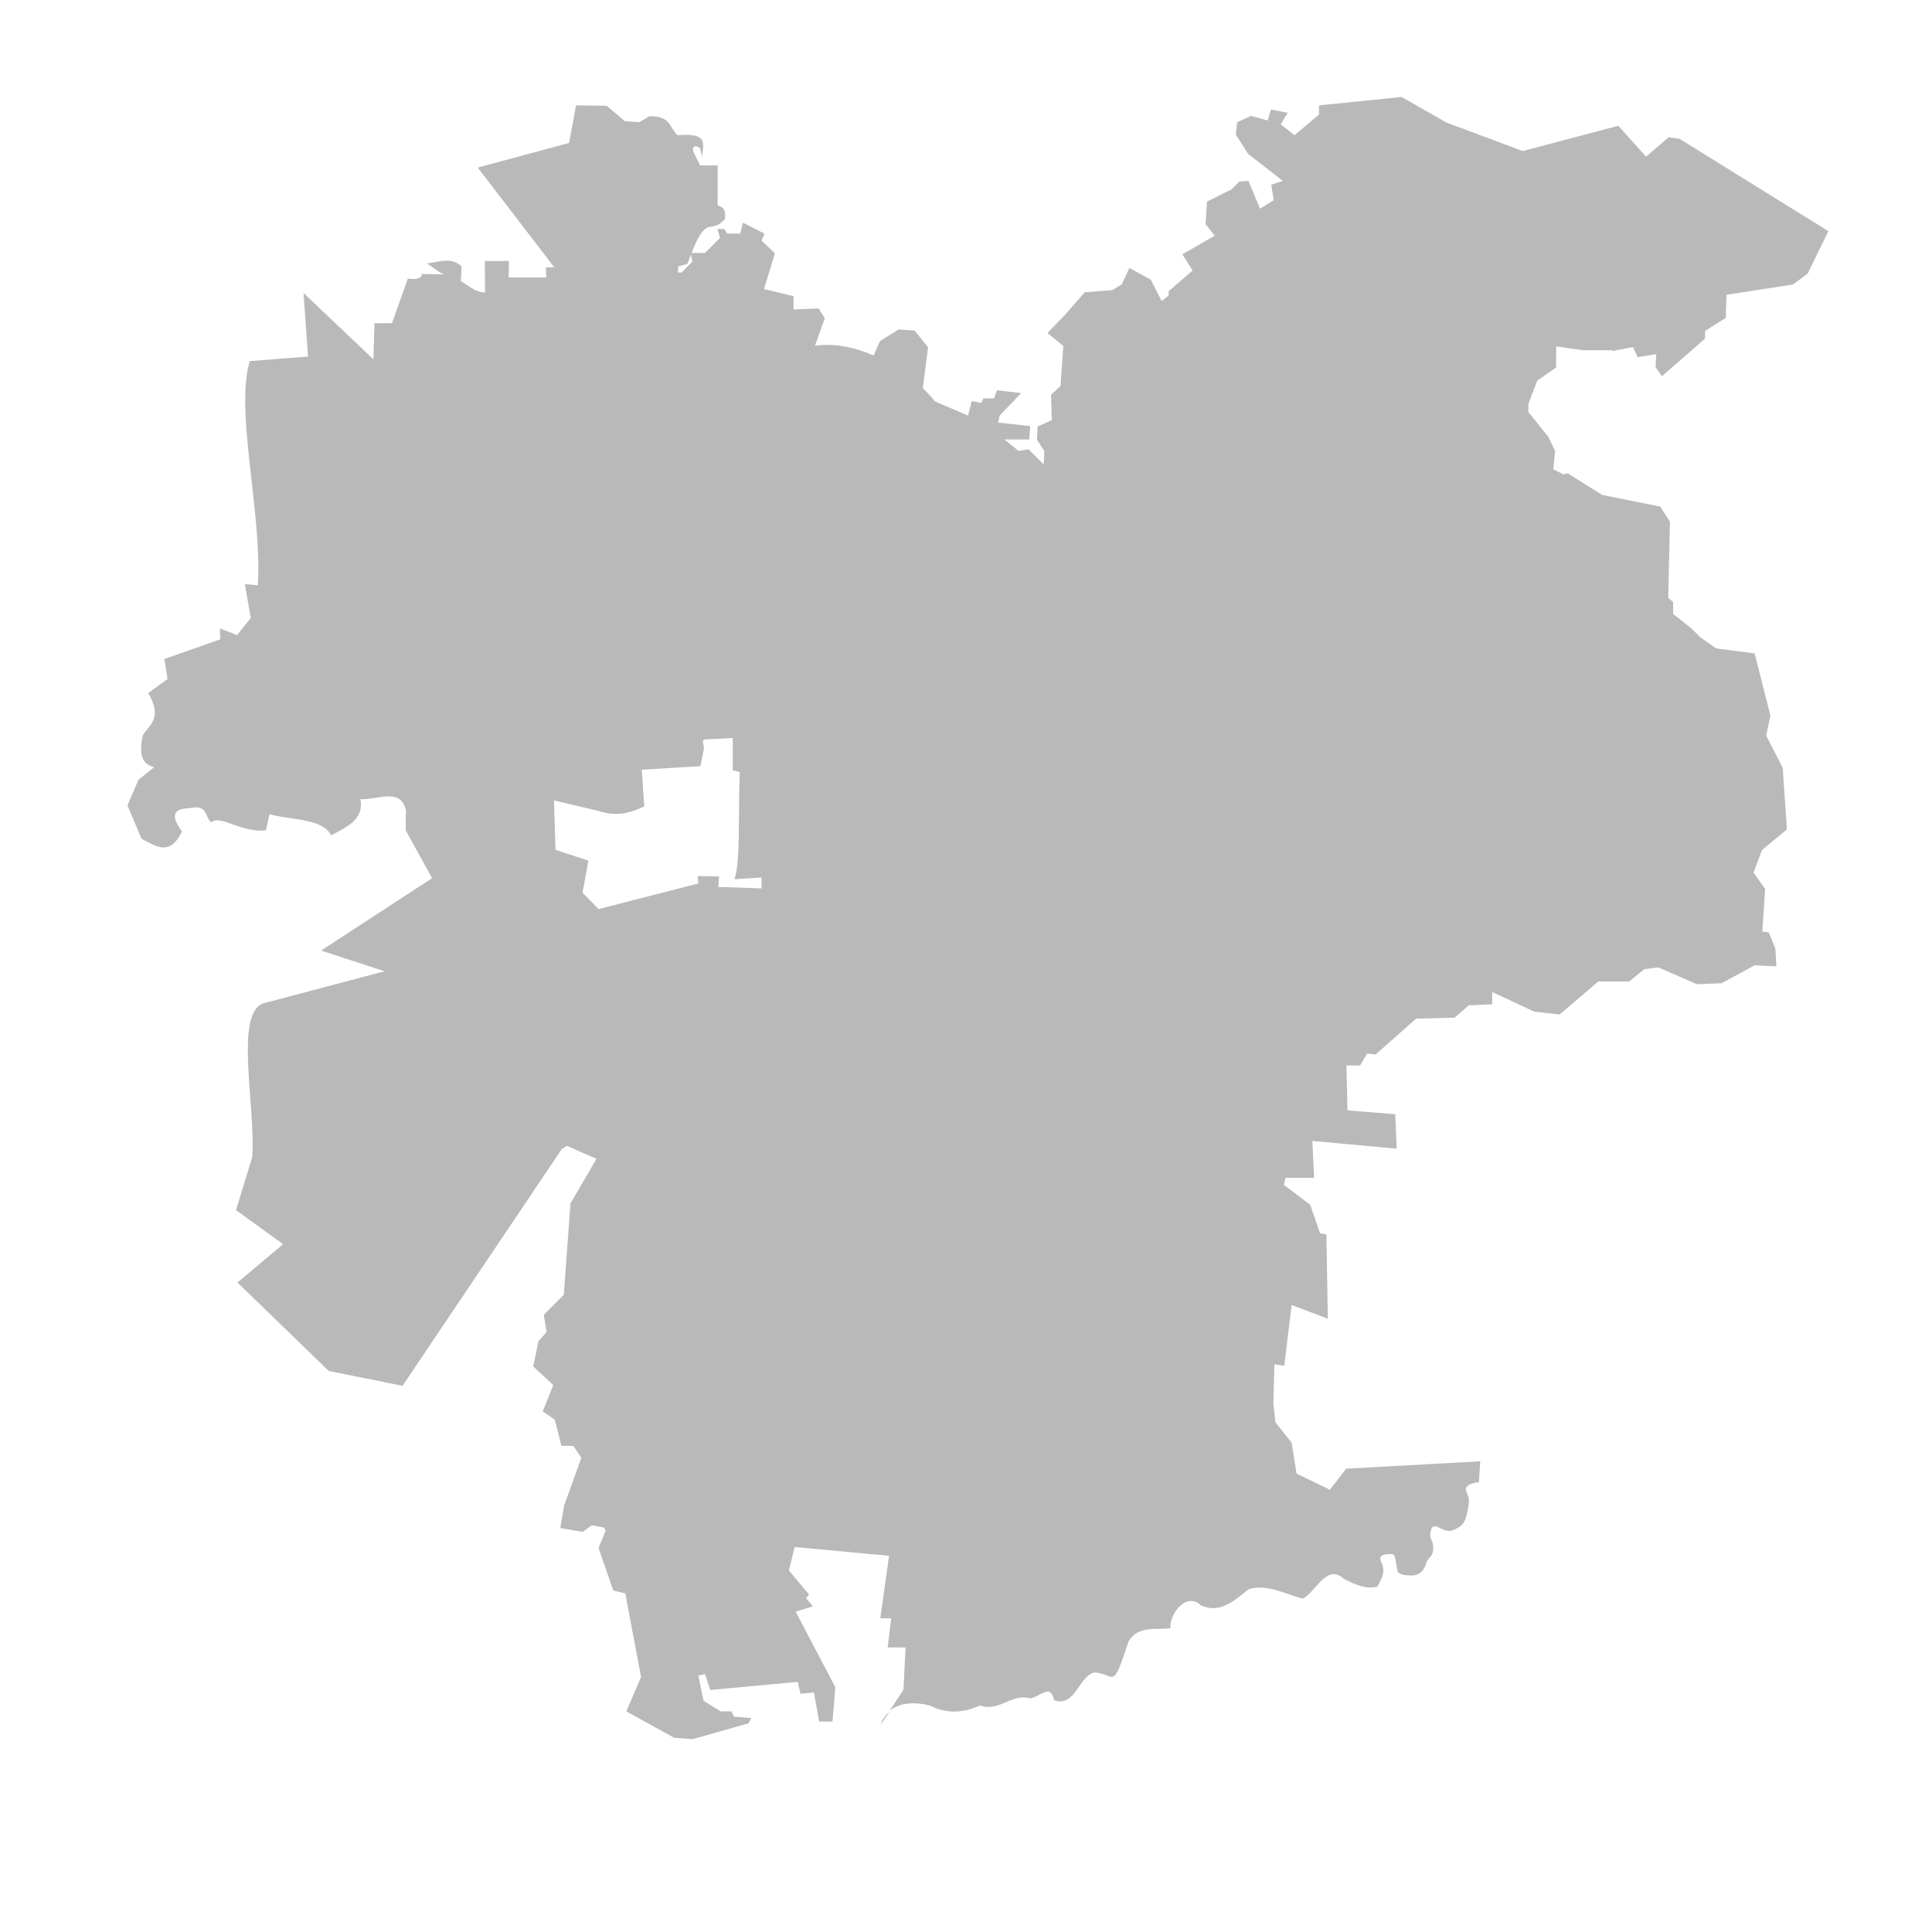
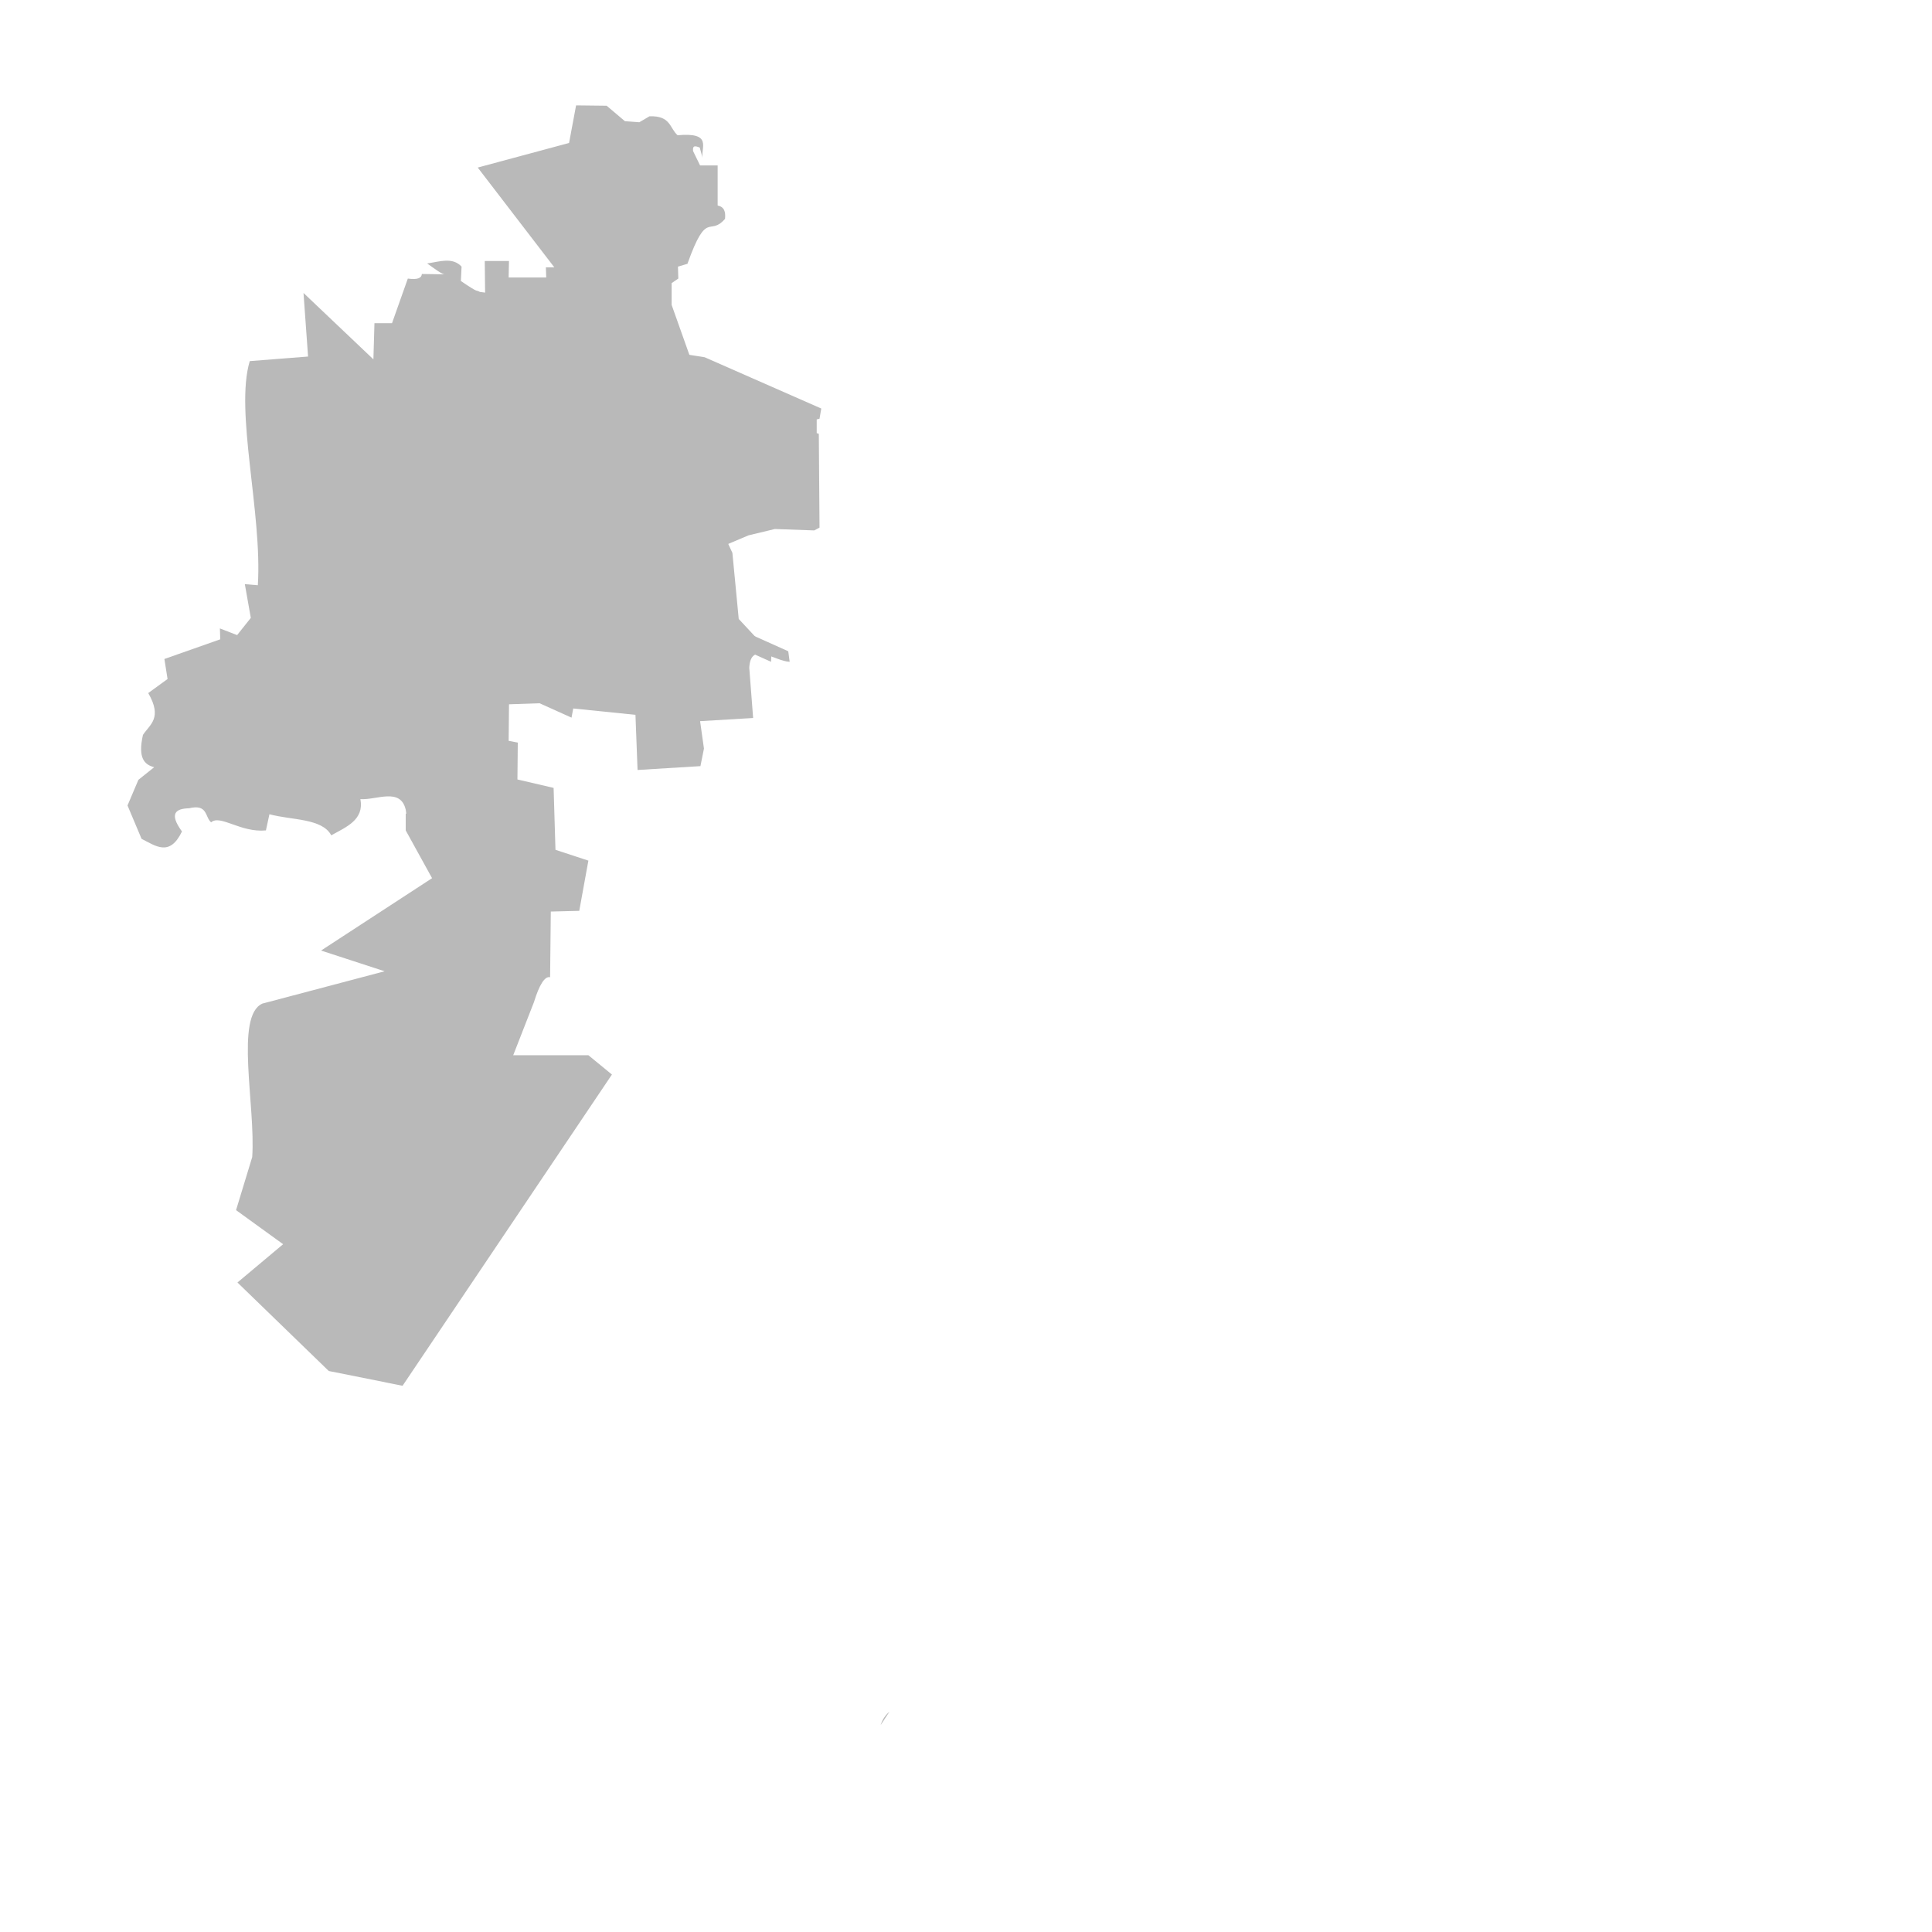
<svg xmlns="http://www.w3.org/2000/svg" version="1.1" id="svg2" x="0px" y="0px" viewBox="0 0 550 550" style="enable-background:new 0 0 550 550;" xml:space="preserve">
  <style type="text/css"> .st0{fill:#B9B9B9;} </style>
  <path id="Maipú" class="st0" d="M93.6,390.3l-26-25.2l13-10.9l-13.4-9.7l4.6-15.1c1-14.6-5-40.2,2.9-43.7l34.8-9.2l-18.1-5.9 L123,250l-7.5-13.6v-4.8l32.7,6.7l-0.4,5.5l6.7-5.7l0.2,2.7l12.8,4.2l-2.6,14.3l-8.1,0.2l-0.2,18.7c-1.5-0.4-3.1,2.2-4.6,7.1 l-5.9,15.1h21.4l6.7,5.5l-59.6,88.6L93.6,390.3z" />
-   <path id="Lo_Prado" class="st0" d="M139.1,198.5l-0.2,14.4l2.6,0.6l-0.1,10.5l29.1,6.9c6.2,2,10.1-0.2,12.9-1.3l-0.9-13.5l-0.6-15.7 l-18.6-1.9l-0.6,3.6l-9.1-4.2L139.1,198.5z" />
  <path id="Quinta_Normal" class="st0" d="M224.8,188.4l-0.4-3l-16.5-7.4l-8.3-5.3l-6.4-6.6l-9.4-7.1H172l-6.6,3.7l-3.4-0.2v2.5 l6.2,4.8l-5.9,31.8l18.6,1.9l0.6,15.7l17.9-1.1l1-5l-1.1-7.8l15.1-0.9l-1.1-14.3C213.7,182.3,220.7,188.3,224.8,188.4z" />
  <path class="st0" d="M210.3,176.2l-1.8-18.8l-1.8-3.9L195.4,133l-4.5-11.7l-1.2,2l-7.3-18.6v-2.6l14.2-0.1l-5.4-15.2v-6.2l1.9-1.3 l-0.1-3.4l2.7-0.8c5.6-15.7,6.2-7.6,10.7-12.8c0.2-2-0.2-3.4-2.1-3.8V47.1h-5l-2-4.1c-0.2-1.8,0.8-1.4,1.9-1l0.8,2.9 c-0.5-2.9,2.9-7.3-7.1-6.4c-2.3-2-1.9-5.6-8-5.4l-2.9,1.7l-4.1-0.3l-5.2-4.4L164,30l-2,10.7l-26,7l21.8,28.4h-2.4l0.1,2.9h-10.7 l0.1-4.7H138l0.1,9l-1.5-0.2c-1.4-0.8,0.2,0.7-5.4-3.1l0.2-4.1c-2.6-2.8-6.3-1.4-9.8-0.9c2,1.4,4.3,3.2,5.1,3.1l-6.6-0.1 c-0.1,1.1-1.1,1.7-4,1.3L111.6,92h-5l-0.3,10.3L86.4,83.4l1.3,18.1l-16.6,1.3c-4.3,14.3,3.6,43.3,2.3,63.8l-3.7-0.3l1.7,9.6 l-3.9,4.9l-4.9-1.9l0.1,3.1l-15.9,5.6l0.9,5.7l-5.5,4c4.1,7.1,0.5,8.9-1.5,11.9c-1.5,6.6,0.4,8.5,3.2,9.2l-4.5,3.6l-3.1,7.3l4,9.5 c4,2,8,5.2,11.5-2.1c-3.8-5.2-1.7-6.5,2-6.6c5.4-1.3,4.5,2.5,6.3,4c2.6-2.3,8.4,3,15.6,2.3l1-4.6c6.2,1.7,15,1.1,17.6,6 c4.3-2.4,9.4-4.4,8.3-10.3c4.6,0.3,11.4-3.4,12.9,3l1,7l33.5,7l-0.4,5.5l6.9-5.8l1.7,0.1l-0.6-20l-10.3-2.4l0.1-10.5l-2.6-0.5 l0.1-10.4l8.7-0.3l9.1,4.1l6.6-35.5l-6-4.7l3.8-2.1h11.8l9.4,7.1l6.4,6.6l8.3,5.3l16.5,7.4l0.1-2.2L210.3,176.2z" />
  <path id="Conchalí" class="st0" d="M231.8,151l1.5-0.8l-0.2-26.7l-0.6-0.2v-3.9l0.8-0.2l0.5-2.9l-33.2-14.6l-7.1-1.1l-14.2,0.1v2.6 l8.3,21l4.5,11.7l11.3,20.5l9.7-4.1l7.5-1.8L231.8,151z" />
  <g>
-     <path class="st0" d="M478.1,39.5l-3.1-0.4l-6.4,5.5l-7.9-8.8L433.5,43l-21.7-8.1L399,27.6L375.5,30v2.6l-7,5.9l-3.9-3.1l2-3.3 l-4.8-0.9l-0.9,3.1l-4.8-1.3l-3.9,1.8l-0.4,3.5l3.5,5.5l9.9,7.7l-3.3,1.1l0.7,4.4l-3.9,2.4l-3.3-7.9l-2.6,0.2l-2.2,2.2l-7,3.5 l-0.4,6.4l2.6,3.3l-9.2,5.3l2.9,4.6l-6.8,5.9l0,1.2l-2,1.6l-3.1-6.1l-6.1-3.3l-2.2,4.7l-2.7,1.6l-7.8,0.6l-5.7,6.5l-4.9,5.1 l4.5,3.7l-0.8,11.4l-2.7,2.5l0.2,6.9l0.2,0.2l-4.2,1.9l-0.2,3.8l2.1,3.2l-0.2,3.8l-4.3-4.3l-2.8,0.5l-4.1-3.3h7.1l0.3-3.8l-9.2-1 l0.5-2l6.1-6.4l-6.9-0.8l-0.8,2.3h-3.1l-0.5,1.3l-2.8-0.5l-1,4.1l-9.4-4c-1-1.3-2.2-2.5-3.4-3.7c0,0,0,0-0.1-0.1l1.5-11.6l-3.8-4.8 l-4.6-0.3l-5.3,3.3l-1.8,4.1c-5-2.2-10.3-3.4-15.6-2.9c-0.4,0-0.7,0.1-1.1,0.1l2.8-7.8l-1.8-2.8l-7.1,0.3v-3.8l-8.4-2l3.1-10.2 l-3.8-3.6l0.8-2l-6.1-3.1l-0.8,3.1H207l-0.8-1.3h-2l0.8,2.5l-4.3,4.3h-4.1l0.5,2.5l-3.1,3.1h-1.8c-0.8-0.8-1.7-1.6-2.7-2.3 c4.4-3.8,7.3-9.3,7-15.3c-0.3-5.9-2.8-11.3-6.8-15.1c-3.7-3.9-8.8-6.4-14.7-6.4c-10.7,0-21,9.4-20.5,20.5 c0.3,5.9,2.8,11.4,6.9,15.1c0.7,0.7,1.4,1.4,2.1,2c-10.1,7.4-20.9,13.8-32.3,18.9c-0.6,0.3-1.2,0.5-1.8,0.8 c-1.4,0.6-2.9,1.1-4.3,1.7c-3.2,1.2-6.4,2.3-9.7,3.3c-6.8,2.1-13.7,3.8-20.6,5.1c-9.9,1.9-16,12.9-14.9,22.6 c-1.9,2.6-3.4,5.7-4.3,9.4c-1.8,7.7-0.4,14.6,2.5,21.5c0,0.2,0,0.4,0,0.6c-0.5,7.2,0.5,14.6,1.9,21.6c0.1,0.3,0.1,0.6,0.2,0.9 c-0.2,0.2-0.3,0.4-0.3,0.5c-0.1,0.2-0.4,0.7-0.6,1.2c-0.6,0.7-1.1,1.3-1.7,1.9c-7.1,7.4-7.9,18.8-1.6,26.9 c6.2,8,17.5,10.5,26.4,5.3c0.8-0.5,5.7-2.6,4-2.1c1.2-0.4,2.4-0.8,3.6-1.1c1-0.3,2.1-0.6,3.3-0.8c12.6,0.2,25.2,0.2,37.9,0.1 c7.2,0,14.5-0.1,21.7-0.2c7.8-0.1,16.5,0.5,24-2.1c1.3-0.5,2.6-1,3.9-1.6l7.8-0.4v9.2l2,0.5c-0.5,10.2,0.3,25.4-1.5,30.5l7.7-0.5 v3.1l-12.3-0.4l0.2-3l-6.1-0.1l0.2,2.1l-28.4,7.3l-12.7-13l-2.6,14.3l-8.1,0.2l0,2.9c-2.1-1.2-4.6-2-7.4-2.4 c-9.8-1.3-20,4.7-22.5,14.7c-0.5,2-1,3.9-1.7,5.9c0,0.1-0.3,0.8-0.5,1.5c-0.1,0.2-0.2,0.4-0.3,0.6c-0.9,1.8-1.9,3.6-2.9,5.4 c-0.2,0.3-0.5,0.9-0.9,1.6c-4.5-2.9-9.9-4-15.6-2.2c-9.7,3.1-18.4,14.5-14.3,25.2c0.9,2.4,1.8,4.8,2.7,7.2 c-5.9,17.3-0.9,40.6,15.3,49c2.3,2.5,5.4,4.4,9.1,5.2c10.8,2.4,22.3-3.2,25.2-14.3c1-3.6,2-7.2,3.3-10.8c0.3-0.7,0.6-2.2,0.7-2.8 c0,0.3-0.1,0.8-0.3,1.7c0.2-1.4,1.5-3,2.2-4.3c0.9-1.7,2-4.1,3.4-5.4c-0.4,0.6-0.8,1.1-1.3,1.7c0.7-0.8,1.4-1.6,2.1-2.4 c0.8-0.8,1.7-1.6,2.5-2.3c-0.7,0.7,2.7-1.8,3.3-2.3c4.1-2.6,8.2-5,12.3-7.5l8.4,3.7l-7.4,12.7l-1.9,26l-5.7,5.7l0.8,4.9l-2.3,2.6 l-1.5,7.2l5.7,5.3l-3,7.5l3.4,2.3l0.8,3l1.1,4.5h3.4l2.3,3.4l-4.9,13.6l-1.1,6.4l6.4,1.1l2.6-1.9l3.5,0.7c0.1,0.3,0.3,0.6,0.4,0.9 l-2,4.9l4.2,12.1l3.4,0.8l4.5,23.8l-4.2,9.8l13.6,7.5l5.3,0.4l15.9-4.5l0.8-1.5l-4.9-0.4l-0.8-1.5h-3l-4.9-3l-1.5-7.2l1.9-0.4 l1.5,4.5l24.9-2.3l0.8,3.4l3.8-0.4l1.5,8.3h3.8l0.8-9.8l-11.3-21.5l4.9-1.5l-1.9-2.3l0.8-1.1l-5.7-6.8l1.6-6.7l26.9,2.5l-2.5,17.8 h3.1l-1,8.3h5.1l-0.6,12l-3.9,6c3-2.5,7.8-2.5,11.6-1.4c4.8,2.4,9.5,2,14.1-0.1c5.4,2,9.1-3.6,14.2-2c3.2-0.5,5.7-4.4,6.9,0.5 c6.1,2.2,7-7.1,11.6-7.9c6,0.6,4.9,5.4,9.6-8.9c2.8-4.6,8-3.1,11.9-3.7c-0.3-4.2,4.6-10.4,8.7-6.5c5.5,2.6,9.7-1.6,13.6-4.6 c5.3-1.6,10.5,1.5,15.4,2.7c3.7-1.9,6.8-10.2,11.7-5.6c3.1,1.5,6,3,9.5,2.2c0.4-0.7,0.8-1.4,1.1-2.2c1-2,0.6-3.6,0-4.9 c-1.3-2.4,2.5-2.3,3.5-2.1c0.5,0.1,1,4.3,1.1,4.6c0.3,1.3,2.6,1.4,4.2,1.4c2.1,0,3.5-1.6,3.9-3.2c0.5-2.1,2.1-1.8,2.1-4.6 c0-2.6-1.3-2.5-0.7-4.9c0.6-2.4,2.2-0.9,3.5-0.4c2.1,0.8,2.7,0.4,4.6-0.7c1.9-1.1,2.1-3.5,2.5-5.3c0.5-2,0.3-3.2-0.4-4.6 c-1.1-2.2,2.4-2.8,3.5-2.8l0.4-6l-38.2,2.1l-4.6,6l-9.5-4.6l-1.4-8.8l-4.6-5.8c-0.1-0.6-0.1-1.1-0.2-1.7c-0.1-1.1-0.3-2.3-0.4-3.4 l0.3-11.4l2.8,0.4l2.1-17.3l10.3,3.9l-0.4-24l-1.8-0.3l-2.8-8.1l-7.5-5.7l0.5-2h8.1l-0.5-10.5l24,2.2l-0.4-9.8l-13.6-1.1l-0.3-12.8 h3.9l2-3.4l2.4,0.3l11.5-10.2l11-0.3l4-3.5l6.7-0.3v-3.5l12,5.6l7.2,0.8l11-9.4h8.8l4.3-3.5l4-0.5l11,4.8l7-0.3l9.4-5.1l6.2,0.3 l-0.3-5.1l-1.9-4.6l-1.8-0.2l0.8-12.1l-3.3-4.7l2.4-6.4l7.1-5.9l-1.2-17.5l-4.7-9.2l1.2-5.7l-4.5-17.7l-10.9-1.4l-4.6-3.2 c-1.4-1.5-2.9-2.9-4.5-4.1c-1.1-0.9-2.1-1.7-3.2-2.5v-3.4l-1.4-1.2l0.5-21.7l-2.8-4.3l-16.5-3.3l-9.7-6.1l-1.4,0.2l-2.8-1.4 l0.5-5.2l-1.9-4l-5.7-7.1V115l2.5-6.6l5.4-3.8v-6l7.6,1.1h8.3l0.3,0.2l5.7-1.1l1.3,2.9l5.3-0.9l-0.2,3.7l1.8,2.6l12.3-10.7v-2.2 l5.9-3.7l0.2-6.6l18.9-2.9l4.2-3.1l5.9-12.1L478.1,39.5z" />
    <path class="st0" d="M250.7,491.1l2.5-3.8C252.1,488.2,251.2,489.5,250.7,491.1z" />
  </g>
</svg>